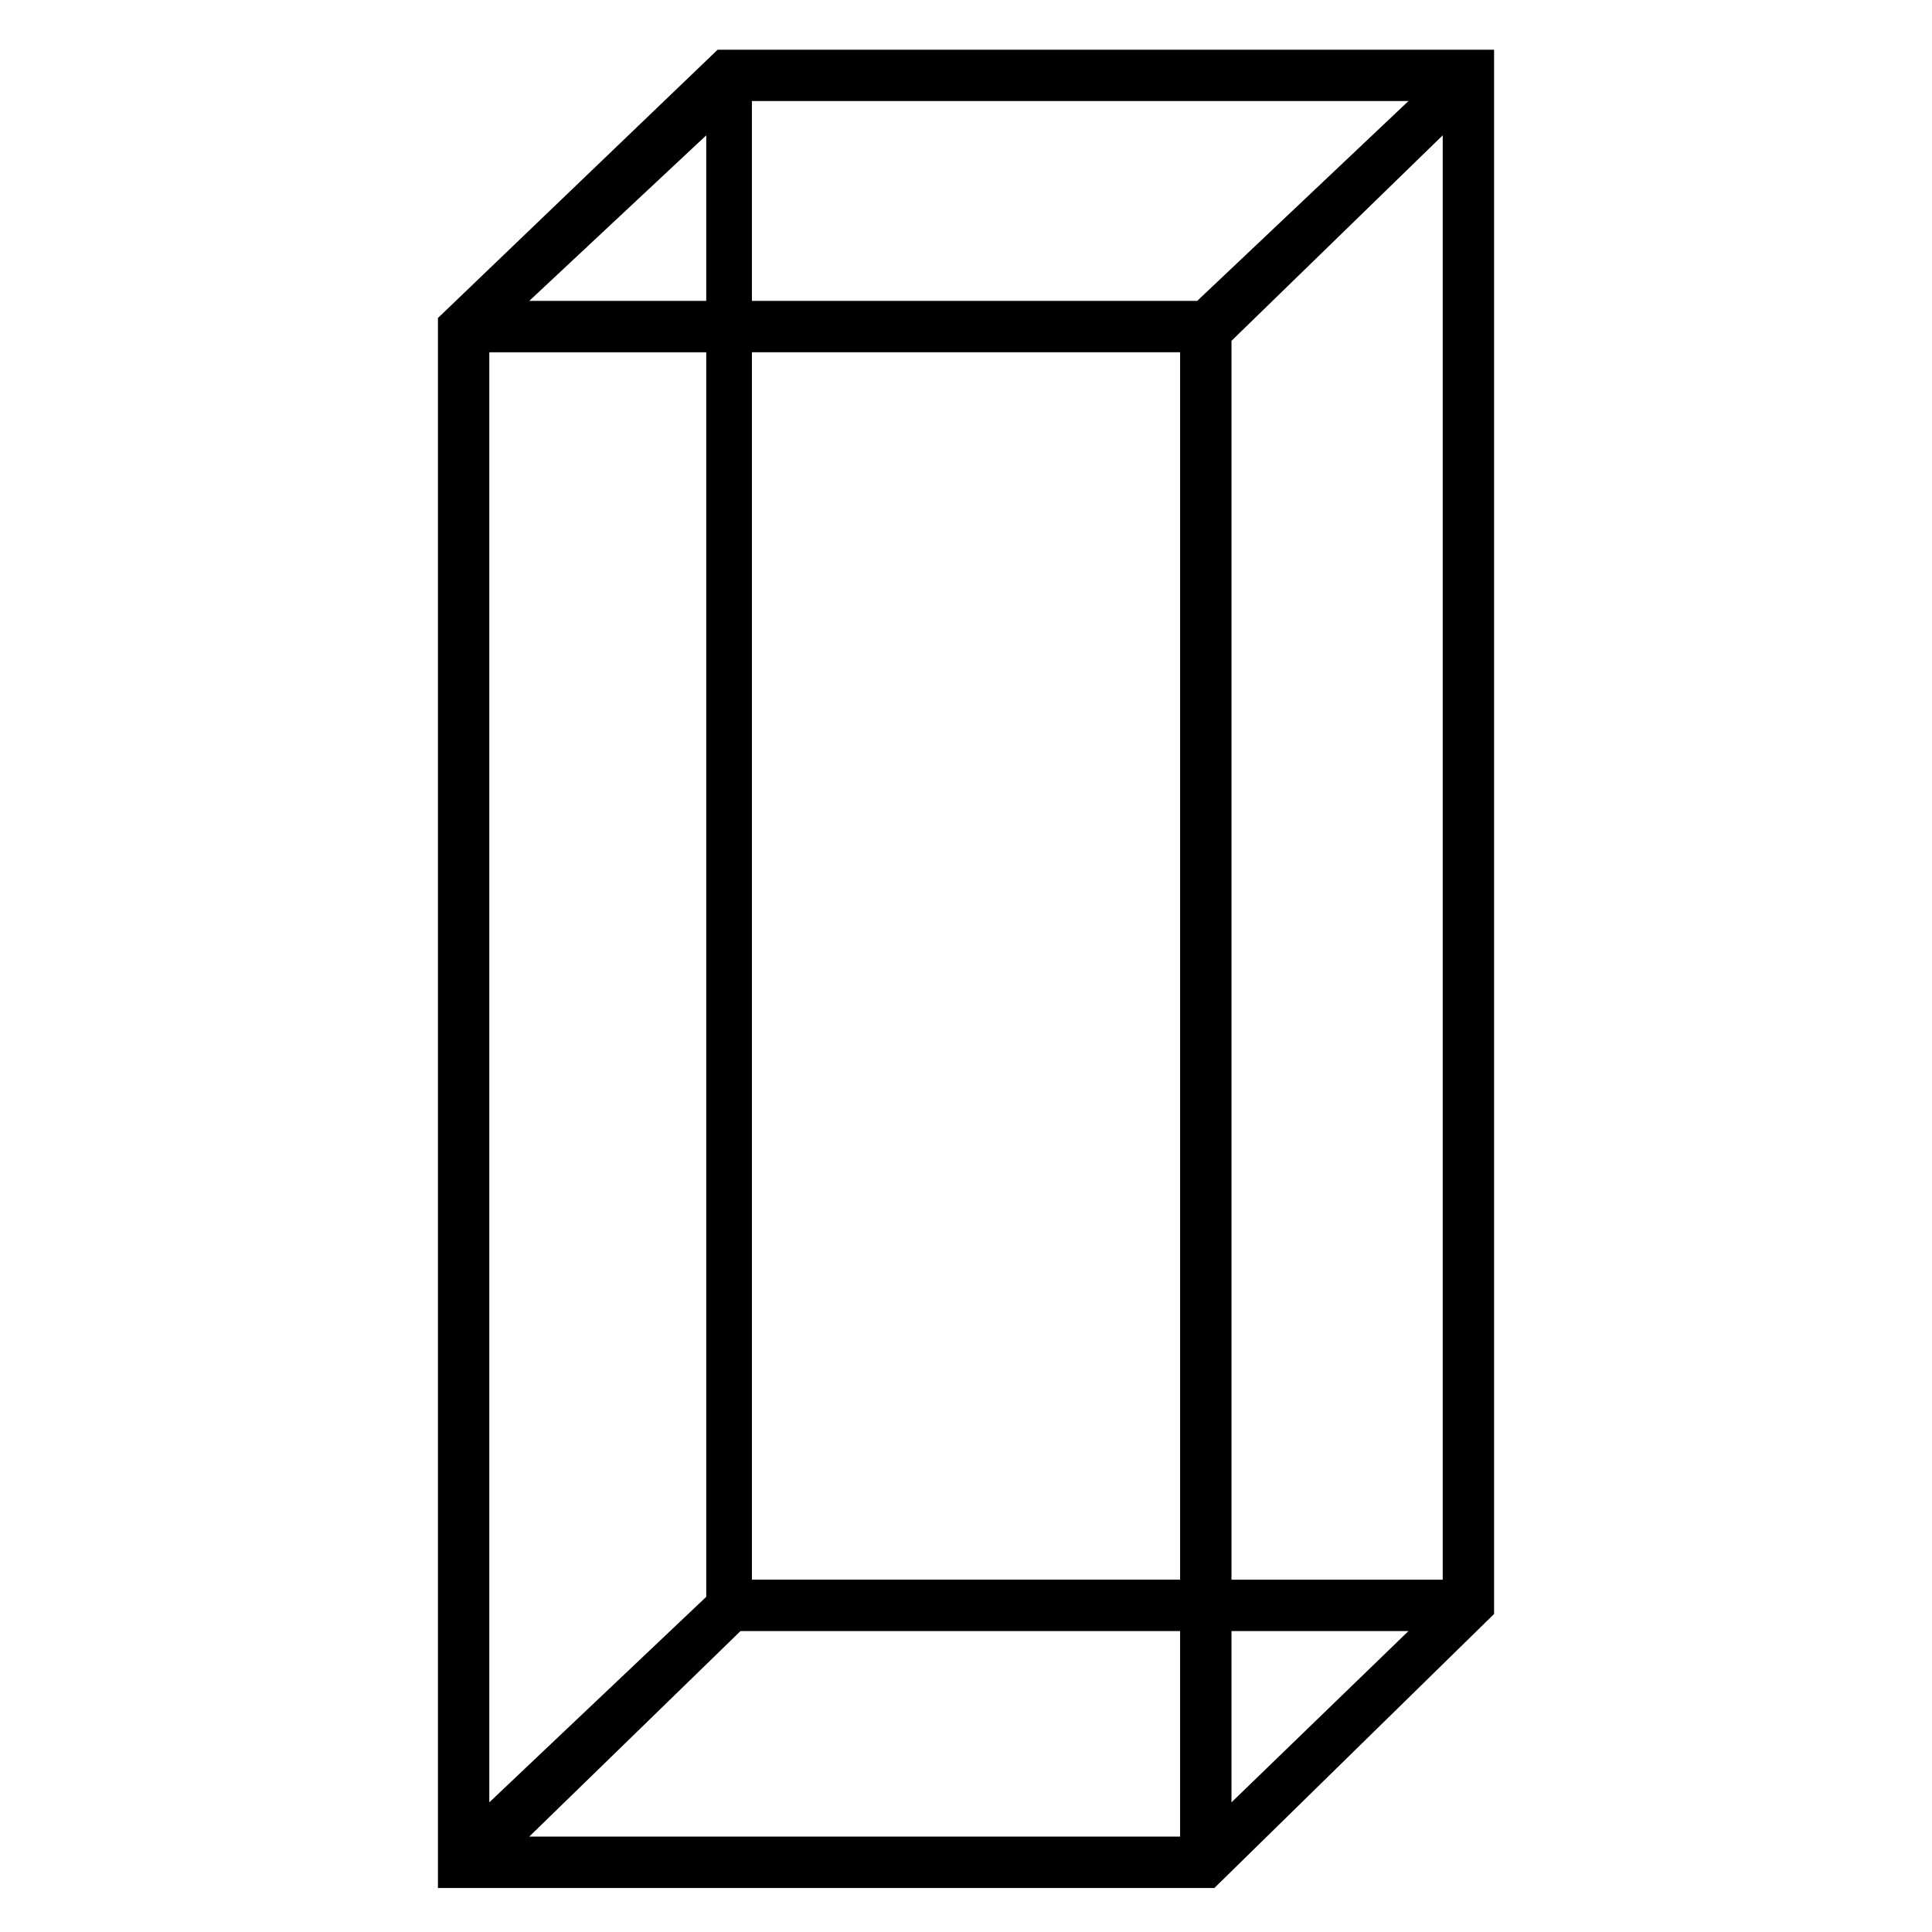
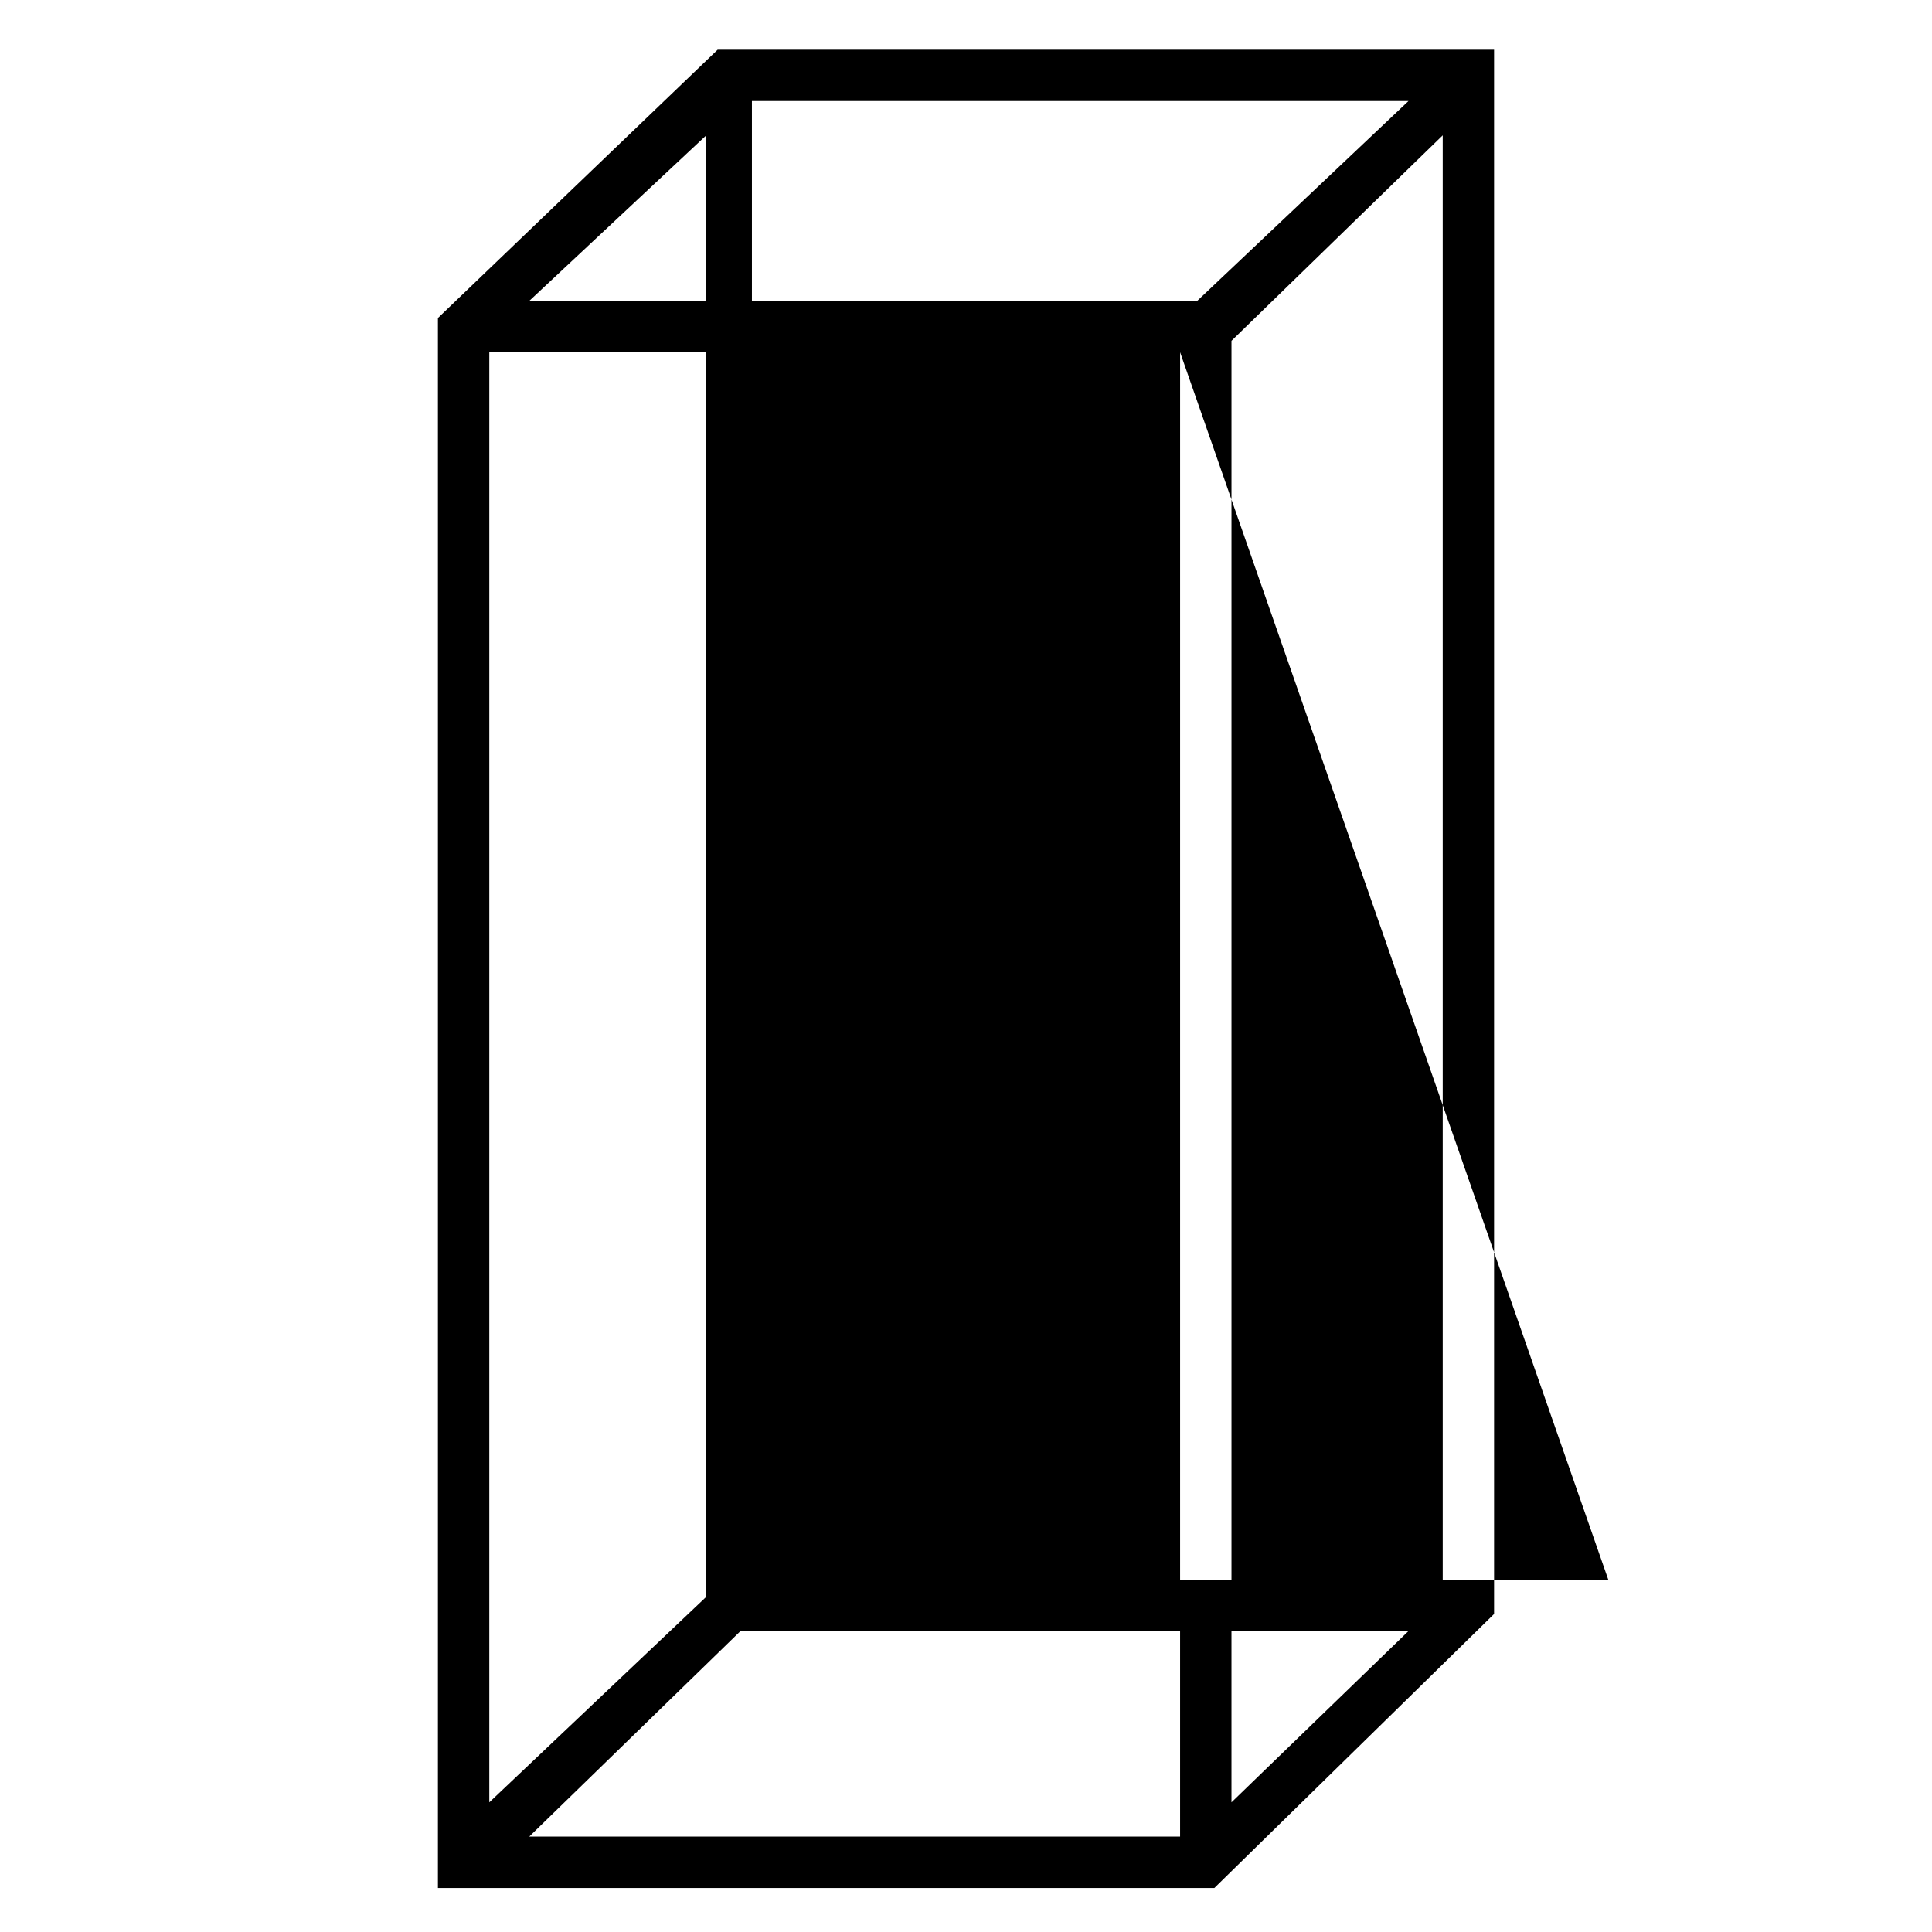
<svg xmlns="http://www.w3.org/2000/svg" fill="#000000" width="800px" height="800px" version="1.1" viewBox="144 144 512 512">
-   <path d="m273.67 621.64 57.492-54.465v-329.82h-57.492v384.29zm57.492-397.9v-43.875l-46.902 43.875zm-71.109 4.539 74.133-71.109h205.76v414.55l-74.133 72.621h-205.76zm210.3 393.36 46.902-45.387h-46.902zm-13.617-45.387h-116.5l-55.98 54.465h172.48zm-113.47-352.52h118.01l55.98-52.953h-173.99zm127.09 10.59v328.31h55.98v-382.77zm-13.617 3.027h-113.47v325.28h113.47z" />
+   <path d="m273.67 621.64 57.492-54.465v-329.82h-57.492v384.29zm57.492-397.9v-43.875l-46.902 43.875zm-71.109 4.539 74.133-71.109h205.76v414.55l-74.133 72.621h-205.76zm210.3 393.36 46.902-45.387h-46.902zm-13.617-45.387h-116.5l-55.98 54.465h172.48zm-113.47-352.52h118.01l55.98-52.953h-173.99zm127.09 10.59v328.31h55.98v-382.77zm-13.617 3.027v325.28h113.47z" />
</svg>